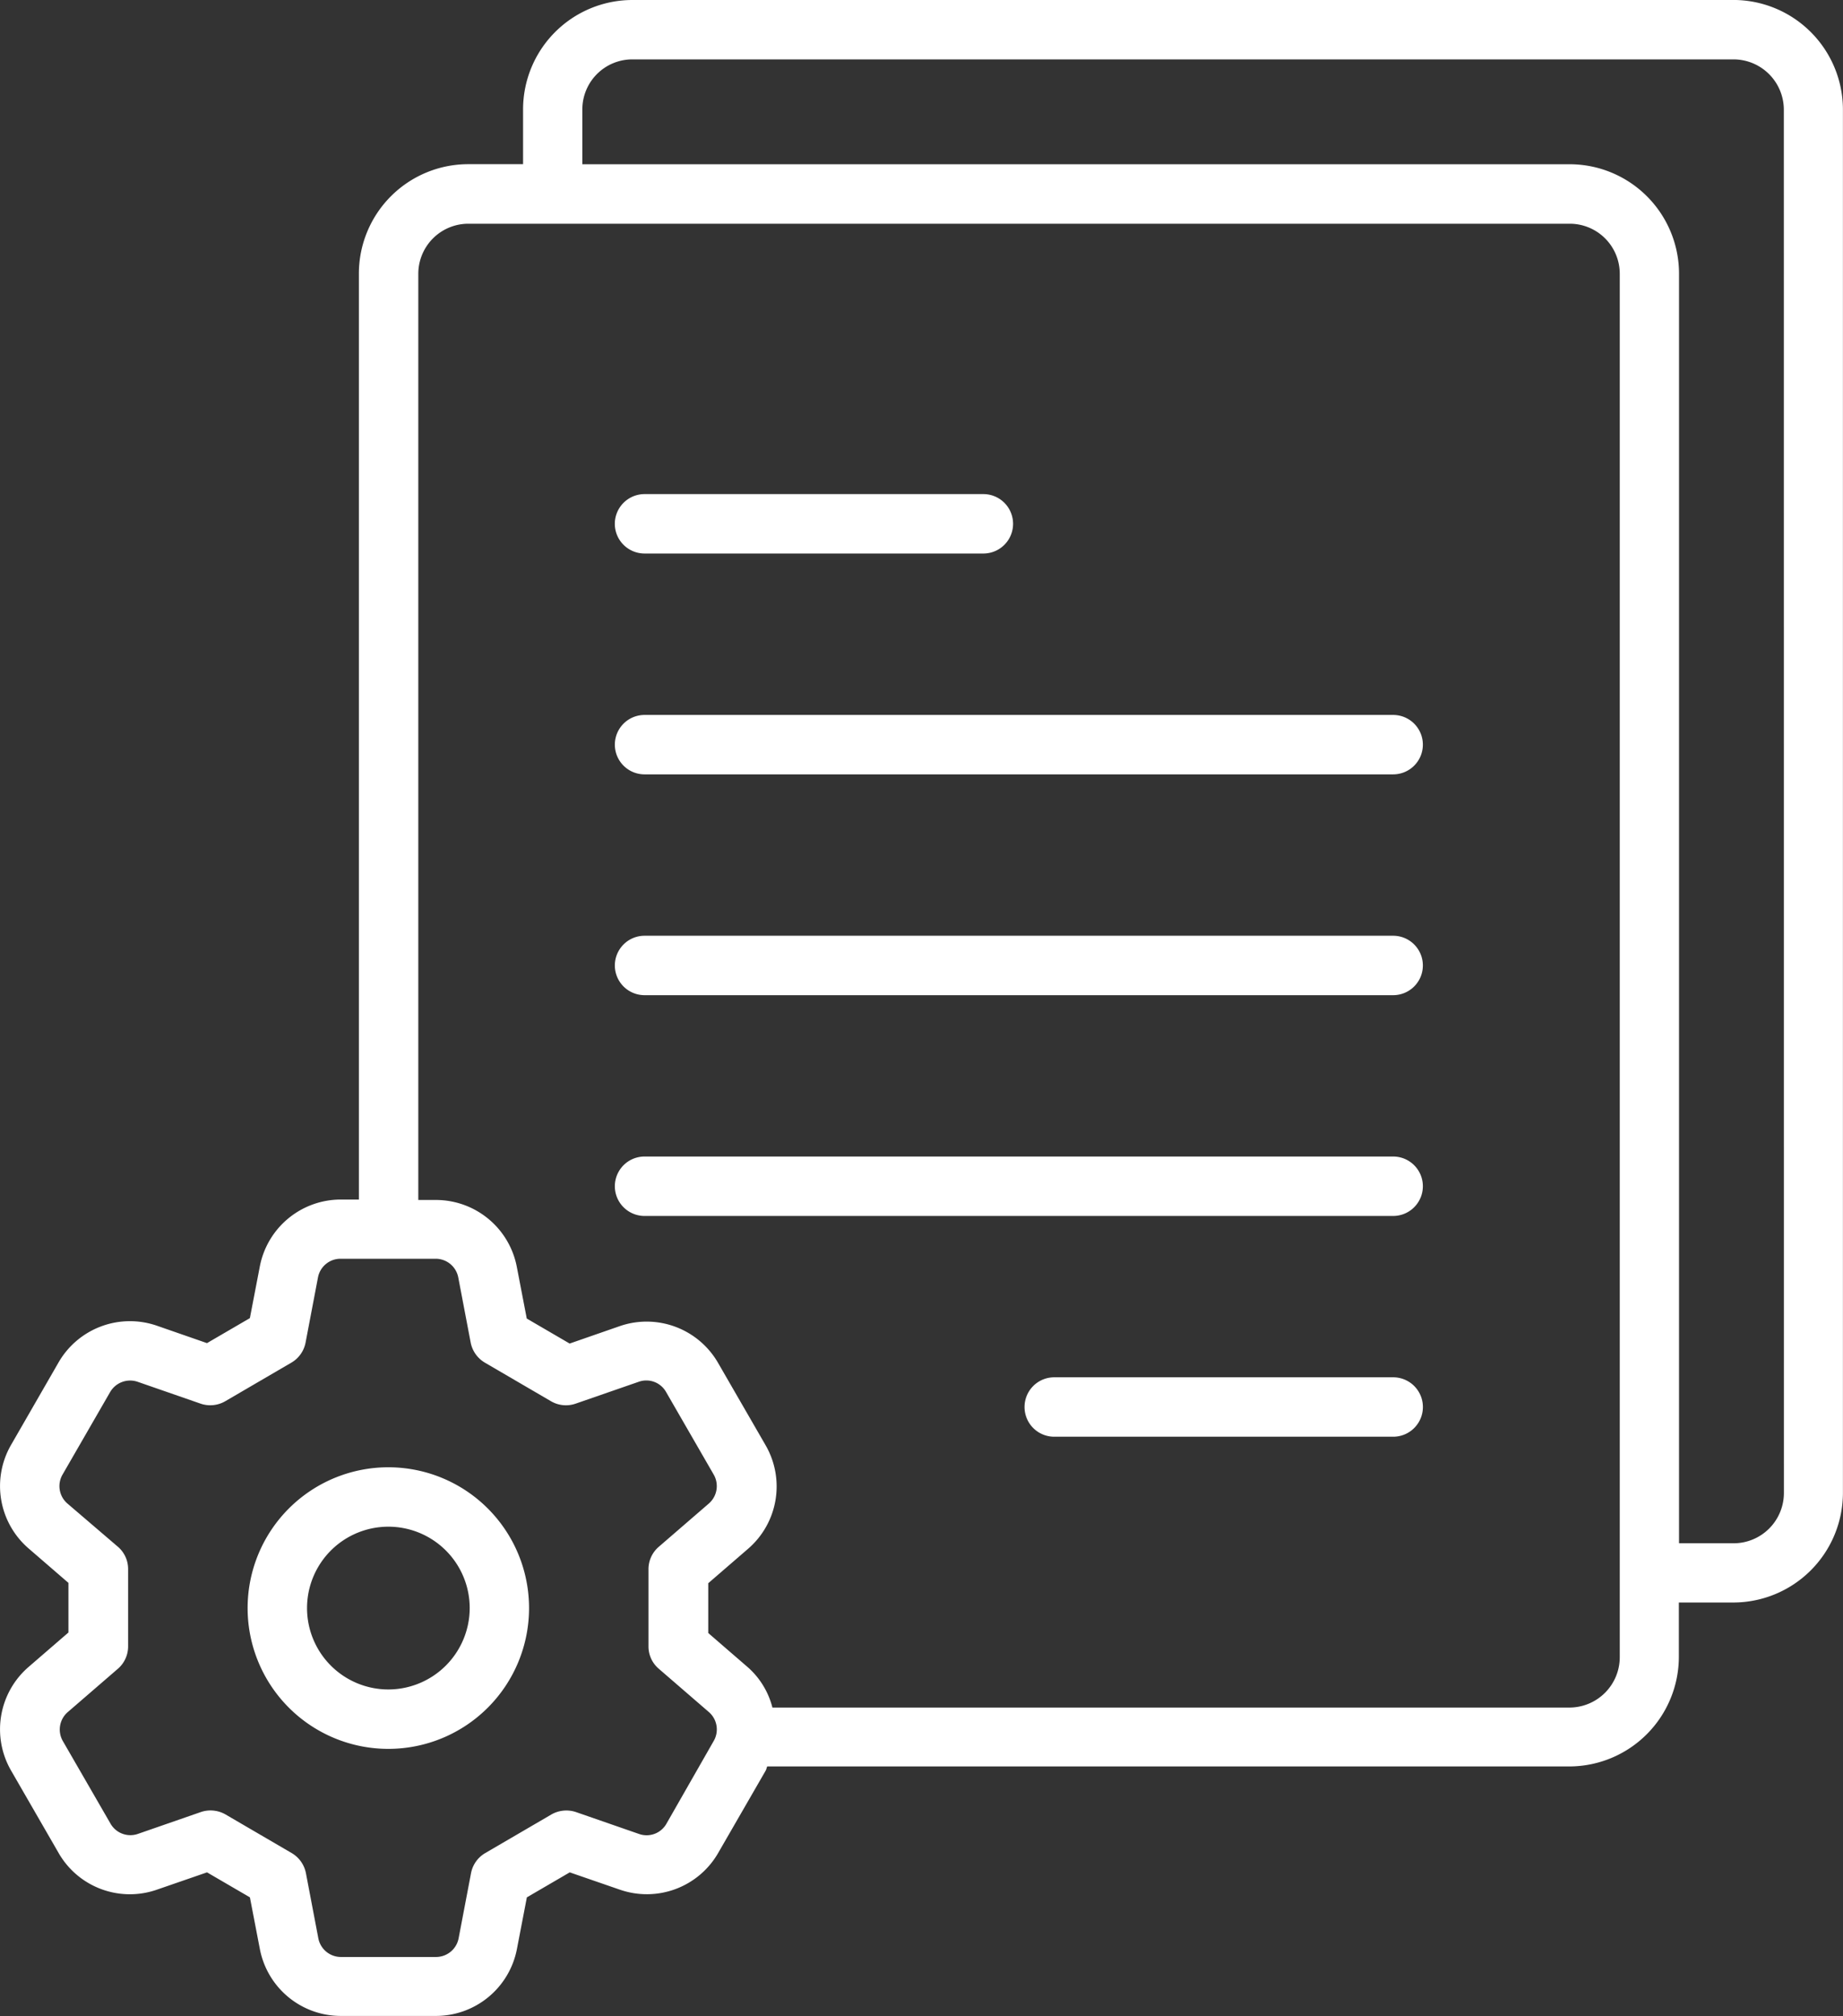
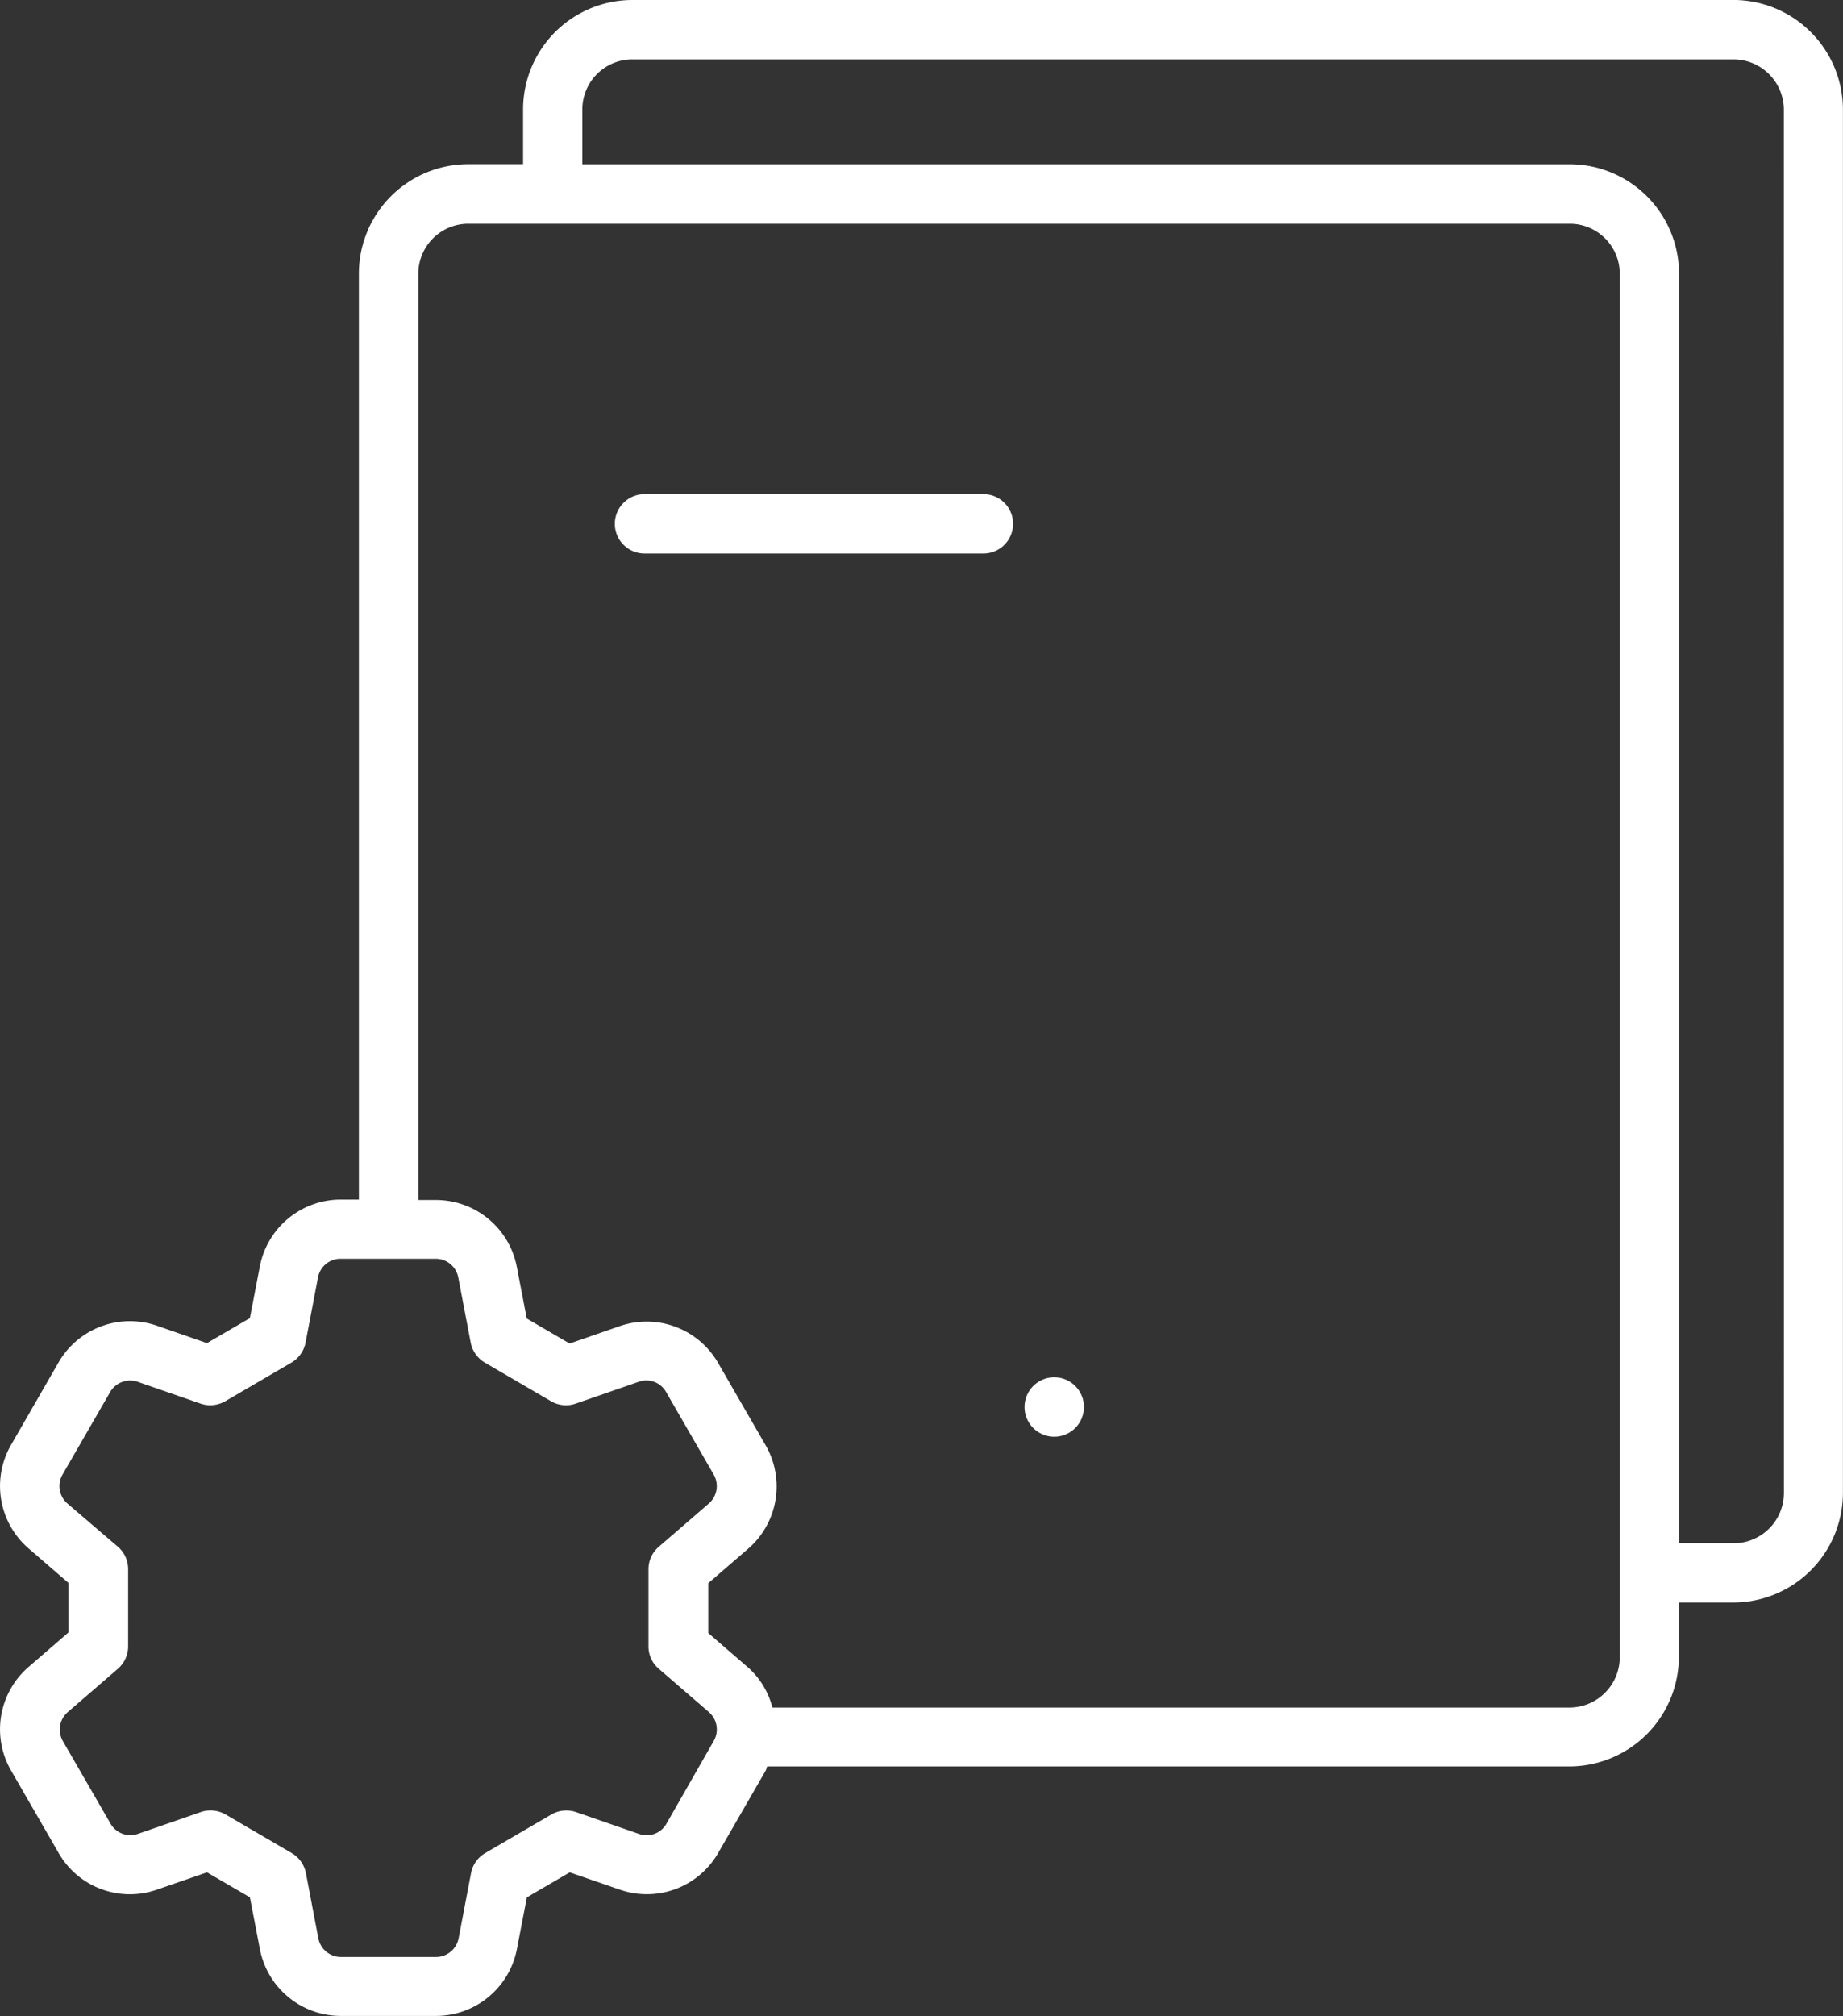
<svg xmlns="http://www.w3.org/2000/svg" id="noun-project-7873219" width="52.39" height="57.275" viewBox="0 0 52.39 57.275">
  <rect x="0" y="0" width="52.39" height="57.275" fill="#333333" stroke="none" />
  <path id="Path_76506" data-name="Path 76506" d="M58.044,4.922H26.75a3.11,3.11,0,0,0-3.105,3.105V9.586H22.083a3.11,3.11,0,0,0-3.105,3.108V39h-.516a2.344,2.344,0,0,0-2.3,1.9l-.283,1.469-1.219.71-1.422-.494a2.343,2.343,0,0,0-2.795,1.038L9.089,45.973a2.339,2.339,0,0,0,.5,2.939l1.132.978V51.3l-1.132.978a2.341,2.341,0,0,0-.5,2.941l1.355,2.348a2.335,2.335,0,0,0,2.795,1.038l1.422-.491,1.219.71.283,1.469a2.343,2.343,0,0,0,2.3,1.9H21.17a2.345,2.345,0,0,0,2.3-1.9l.283-1.469,1.219-.71,1.422.491a2.34,2.34,0,0,0,2.795-1.038l1.355-2.348c.02-.035.022-.074.042-.114l22.813,0A3.119,3.119,0,0,0,56.5,51.987V50.448h1.539a3.12,3.12,0,0,0,3.125-3.105V8.029a3.117,3.117,0,0,0-3.123-3.108ZM27.72,56.733a.647.647,0,0,1-.779.29l-1.79-.621a.859.859,0,0,0-.7.067l-1.886,1.1a.844.844,0,0,0-.4.571l-.352,1.847a.654.654,0,0,1-.64.531l-2.708,0a.654.654,0,0,1-.64-.531l-.352-1.847a.851.851,0,0,0-.4-.571l-1.886-1.1a.856.856,0,0,0-.7-.069l-1.79.621a.651.651,0,0,1-.779-.29l-1.355-2.346a.655.655,0,0,1,.137-.822l1.425-1.231a.838.838,0,0,0,.293-.638V49.5a.833.833,0,0,0-.293-.638L10.69,47.634a.653.653,0,0,1-.137-.819l1.355-2.348a.658.658,0,0,1,.779-.29l1.79.621a.849.849,0,0,0,.7-.067l1.886-1.1a.844.844,0,0,0,.4-.571l.352-1.847a.652.652,0,0,1,.64-.531h2.708a.654.654,0,0,1,.64.531l.352,1.847a.851.851,0,0,0,.4.571l1.886,1.1a.841.841,0,0,0,.7.067l1.792-.621a.645.645,0,0,1,.777.29l1.355,2.348a.656.656,0,0,1-.137.819l-1.425,1.231a.838.838,0,0,0-.293.638v2.189a.833.833,0,0,0,.293.638l1.425,1.231a.653.653,0,0,1,.137.819Zm27.1-4.741a1.432,1.432,0,0,1-1.42,1.44H30.733a2.278,2.278,0,0,0-.692-1.139l-1.132-.978V49.9l1.132-.978a2.339,2.339,0,0,0,.5-2.939l-1.355-2.346a2.343,2.343,0,0,0-2.795-1.04l-1.422.494-1.219-.71-.283-1.469a2.342,2.342,0,0,0-2.3-1.9h-.5V12.7a1.423,1.423,0,0,1,1.42-1.422H53.4a1.422,1.422,0,0,1,1.42,1.422Zm4.666-4.647a1.43,1.43,0,0,1-1.44,1.42H56.505V12.7A3.112,3.112,0,0,0,53.4,9.588H25.33V8.029a1.421,1.421,0,0,1,1.42-1.42H58.044a1.432,1.432,0,0,1,1.44,1.42Z" transform="translate(-8.776 -4.922)" fill="#fff" />
  <path id="Path_76507" data-name="Path 76507" d="M36.281,27.856a.845.845,0,0,0,.844.844h9.633a.844.844,0,0,0,0-1.688H37.125A.846.846,0,0,0,36.281,27.856Z" transform="translate(-18.804 -12.975)" fill="#fff" />
-   <path id="Path_76508" data-name="Path 76508" d="M58.407,36.887H37.126a.844.844,0,0,0,0,1.688H58.407a.844.844,0,1,0,0-1.688Z" transform="translate(-18.804 -16.576)" fill="#fff" />
-   <path id="Path_76509" data-name="Path 76509" d="M58.407,46.758H37.126a.844.844,0,0,0,0,1.688H58.407a.844.844,0,1,0,0-1.688Z" transform="translate(-18.804 -20.174)" fill="#fff" />
-   <path id="Path_76510" data-name="Path 76510" d="M58.407,56.629H37.126a.844.844,0,0,0,0,1.688H58.407a.844.844,0,0,0,0-1.688Z" transform="translate(-18.804 -23.773)" fill="#fff" />
-   <path id="Path_76511" data-name="Path 76511" d="M65.089,66.5H55.454a.844.844,0,1,0,0,1.688h9.636a.844.844,0,0,0,0-1.688Z" transform="translate(-25.486 -27.372)" fill="#fff" />
-   <path id="Path_76512" data-name="Path 76512" d="M23.854,70.523a4,4,0,1,0,4,4,4,4,0,0,0-4-4Zm0,6.312a2.312,2.312,0,1,1,2.313-2.313A2.316,2.316,0,0,1,23.854,76.835Z" transform="translate(-12.815 -28.839)" fill="#fff" />
+   <path id="Path_76511" data-name="Path 76511" d="M65.089,66.5H55.454a.844.844,0,1,0,0,1.688a.844.844,0,0,0,0-1.688Z" transform="translate(-25.486 -27.372)" fill="#fff" />
</svg>